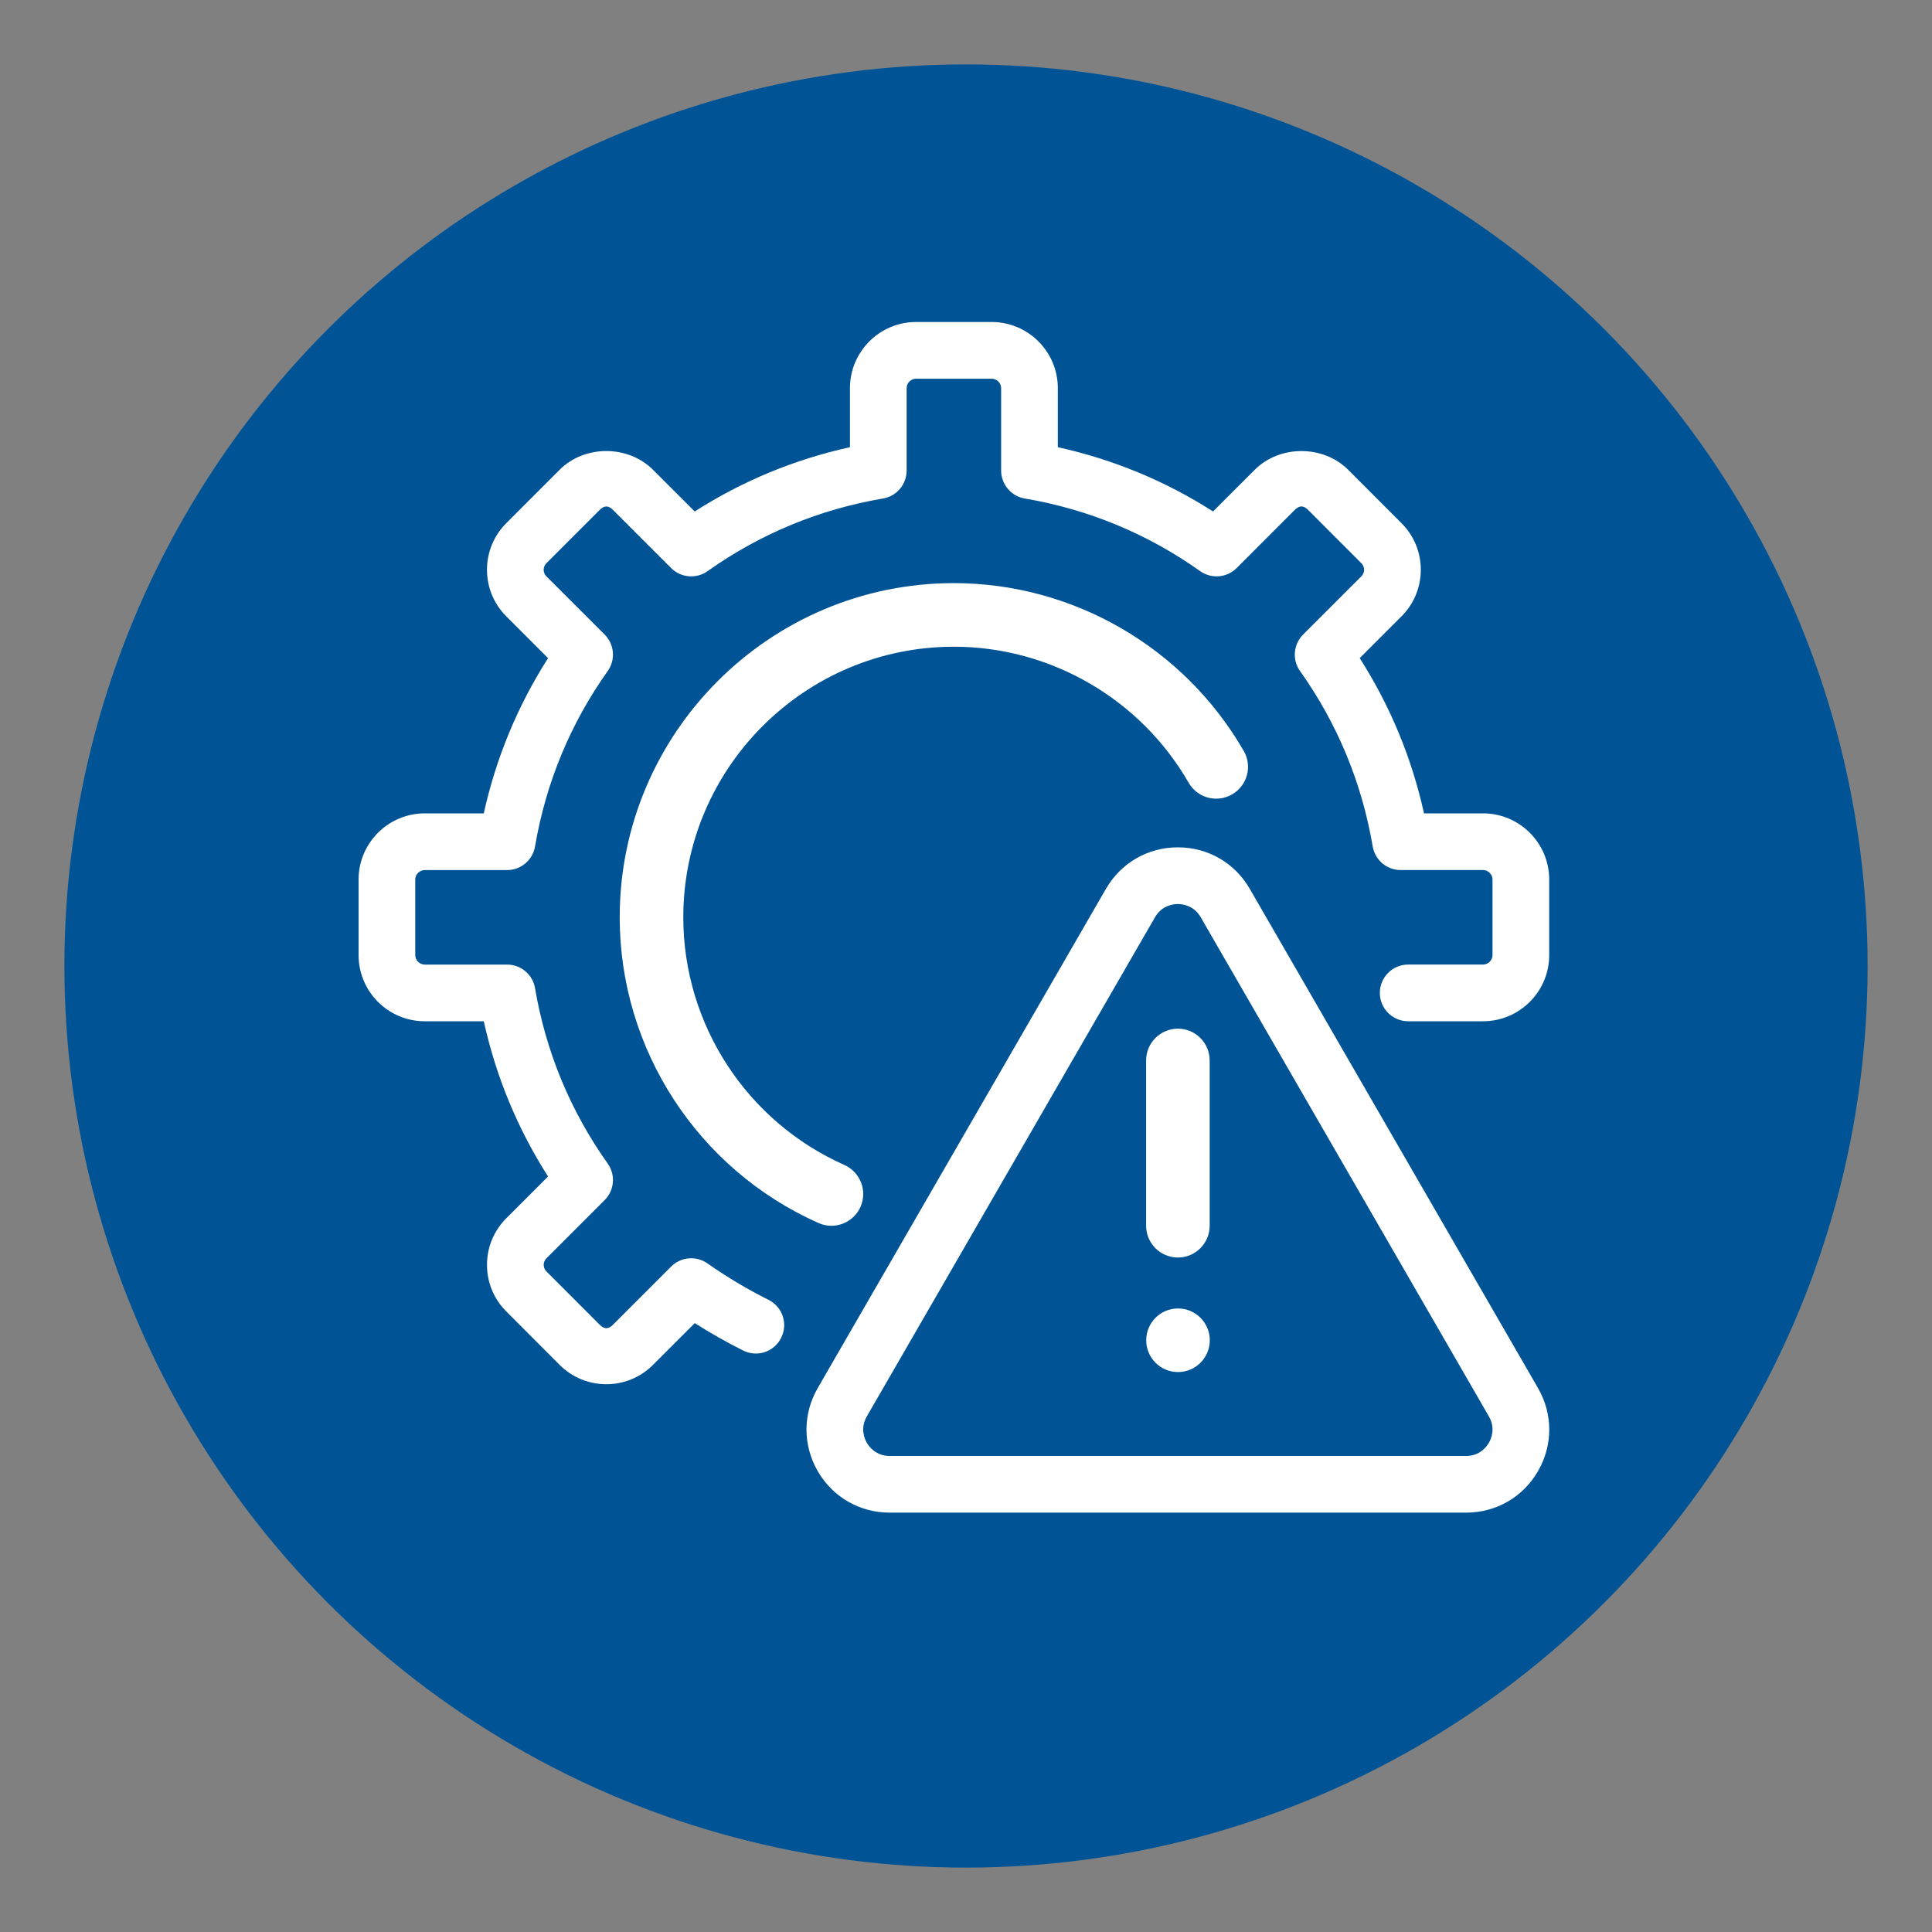
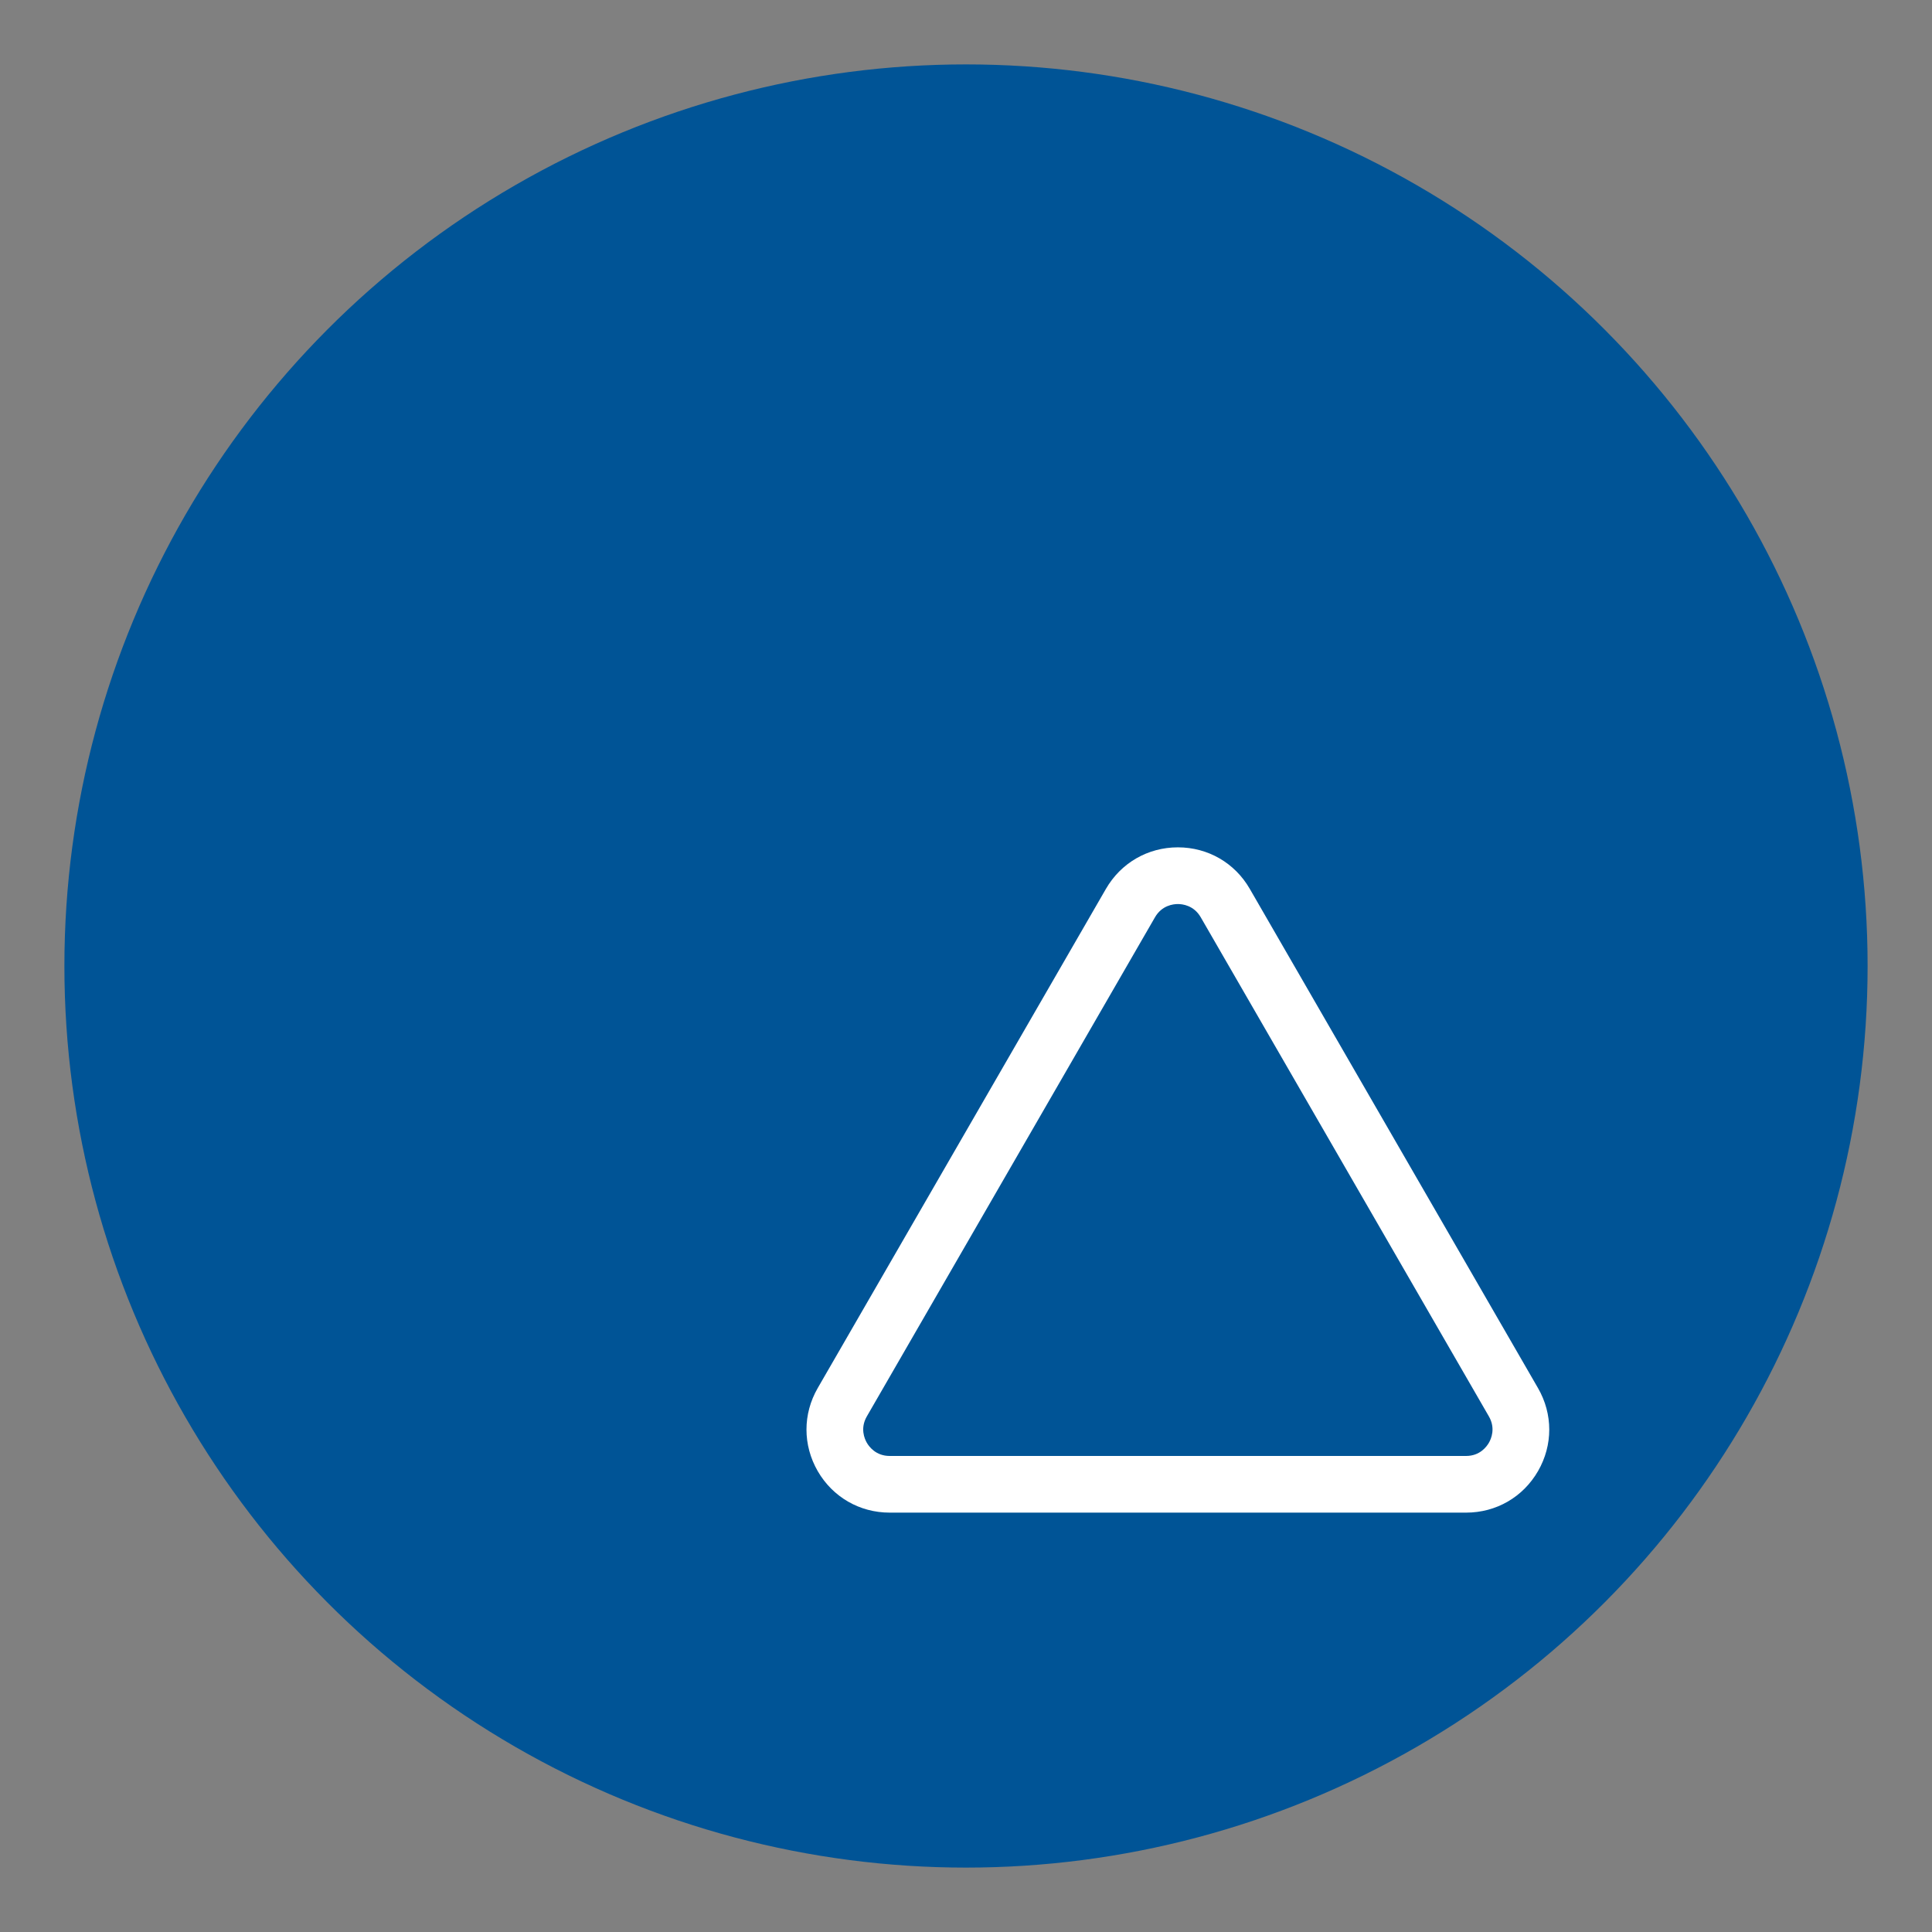
<svg xmlns="http://www.w3.org/2000/svg" width="60" height="60" viewBox="0 0 60 60" fill="none">
  <rect x="0" y="0" width="60" height="60" fill="#808080" stroke="none" />
  <circle cx="30" cy="30" r="28" fill="#005496" />
-   <path d="M38.581 23.351L38.581 23.351C36.739 20.151 33.308 18.163 29.624 18.163C23.93 18.163 19.299 22.795 19.299 28.488C19.299 32.566 21.71 36.273 25.441 37.933C25.564 37.989 25.693 38.014 25.82 38.014C26.178 38.014 26.518 37.808 26.674 37.46L26.674 37.46C26.883 36.989 26.671 36.437 26.2 36.228C23.142 34.867 21.167 31.829 21.167 28.488C21.167 23.825 24.96 20.031 29.624 20.031C32.641 20.031 35.453 21.66 36.961 24.282C37.218 24.729 37.788 24.883 38.236 24.625L38.236 24.625C38.684 24.368 38.837 23.797 38.581 23.351Z" fill="white" stroke="white" stroke-width="0.107" />
  <path d="M45.531 46.976H27.63C26.698 46.976 25.862 46.494 25.395 45.687C24.93 44.88 24.929 43.915 25.395 43.108L34.346 27.604C34.813 26.797 35.648 26.315 36.58 26.315C37.512 26.315 38.348 26.797 38.813 27.604L47.764 43.108C48.23 43.915 48.23 44.879 47.765 45.686C47.298 46.495 46.464 46.976 45.531 46.976ZM36.58 28.076C36.438 28.076 36.084 28.116 35.87 28.485L26.92 43.988C26.707 44.357 26.849 44.683 26.92 44.806C26.991 44.929 27.203 45.216 27.63 45.216H45.531C45.957 45.216 46.168 44.93 46.239 44.806C46.31 44.683 46.452 44.358 46.239 43.988L37.289 28.485C37.075 28.116 36.722 28.076 36.58 28.076Z" fill="white" />
-   <path d="M35.647 38.066C35.647 38.582 36.065 39 36.581 39C37.096 39 37.514 38.582 37.514 38.066V32.934C37.514 32.418 37.096 32 36.581 32C36.065 32 35.647 32.418 35.647 32.934V38.066Z" fill="white" stroke="white" stroke-width="0.107" />
-   <path d="M18.83 42.988C18.283 42.988 17.768 42.775 17.38 42.388L15.726 40.731C15.337 40.344 15.124 39.829 15.124 39.281C15.124 38.733 15.338 38.218 15.727 37.831L17.021 36.537C16.074 35.056 15.405 33.44 15.024 31.716H13.19C12.057 31.716 11.136 30.795 11.136 29.662V27.314C11.136 26.182 12.057 25.26 13.19 25.26H15.024C15.405 23.537 16.074 21.921 17.021 20.439L15.726 19.144C15.338 18.758 15.124 18.243 15.124 17.695C15.124 17.148 15.337 16.632 15.726 16.244L17.38 14.589C18.157 13.812 19.506 13.815 20.28 14.59L21.575 15.884C23.056 14.937 24.673 14.268 26.396 13.888V12.054C26.396 10.922 27.317 10 28.45 10H30.798C31.93 10 32.852 10.922 32.852 12.054V13.888C34.575 14.268 36.191 14.937 37.672 15.884L38.968 14.589C39.741 13.816 41.09 13.813 41.868 14.589L43.522 16.245C43.911 16.632 44.124 17.147 44.124 17.695C44.124 18.243 43.91 18.758 43.521 19.145L42.227 20.439C43.173 21.921 43.843 23.536 44.224 25.26H46.058C47.19 25.26 48.112 26.182 48.112 27.314V29.662C48.112 30.794 47.19 31.716 46.058 31.716H43.733C43.247 31.716 42.852 31.322 42.852 30.836C42.852 30.35 43.247 29.955 43.733 29.955H46.058C46.217 29.955 46.351 29.821 46.351 29.662V27.314C46.351 27.155 46.217 27.02 46.058 27.02H43.499C43.07 27.02 42.703 26.711 42.631 26.288C42.293 24.304 41.533 22.471 40.374 20.84C40.125 20.489 40.166 20.011 40.469 19.707L42.277 17.899C42.348 17.828 42.363 17.749 42.363 17.695C42.363 17.64 42.348 17.56 42.277 17.49L40.623 15.834C40.478 15.691 40.353 15.695 40.212 15.833L38.405 17.642C38.1 17.945 37.622 17.985 37.272 17.737C35.64 16.578 33.807 15.819 31.823 15.481C31.401 15.409 31.091 15.042 31.091 14.613V12.054C31.091 11.895 30.957 11.761 30.797 11.761H28.45C28.29 11.761 28.156 11.895 28.156 12.054V14.613C28.156 15.043 27.847 15.409 27.424 15.481C25.441 15.819 23.608 16.578 21.975 17.737C21.625 17.986 21.146 17.945 20.843 17.642L19.035 15.834C18.895 15.696 18.769 15.692 18.625 15.835L16.97 17.49C16.899 17.561 16.884 17.64 16.884 17.695C16.884 17.749 16.899 17.828 16.969 17.899L18.778 19.707C19.082 20.011 19.122 20.49 18.873 20.84C17.714 22.471 16.954 24.305 16.616 26.288C16.544 26.712 16.177 27.021 15.748 27.021H13.19C13.031 27.021 12.896 27.155 12.896 27.314V29.662C12.896 29.822 13.031 29.956 13.19 29.956H15.749C16.177 29.956 16.544 30.265 16.616 30.688C16.954 32.672 17.715 34.505 18.874 36.137C19.122 36.487 19.082 36.966 18.779 37.269L16.971 39.077C16.9 39.148 16.885 39.227 16.885 39.282C16.885 39.336 16.9 39.416 16.971 39.486L18.625 41.142C18.768 41.285 18.894 41.281 19.035 41.143L20.843 39.335C21.146 39.032 21.62 38.99 21.972 39.237C22.568 39.656 23.206 40.037 23.866 40.367C24.302 40.585 24.478 41.113 24.26 41.548C24.042 41.983 23.515 42.161 23.079 41.942C22.564 41.684 22.06 41.399 21.577 41.091L20.28 42.387C19.893 42.775 19.378 42.988 18.83 42.988Z" fill="white" />
-   <path d="M36.584 42.557C37.099 42.557 37.518 42.139 37.518 41.623C37.518 41.108 37.099 40.689 36.584 40.689C36.068 40.689 35.65 41.108 35.65 41.623C35.65 42.139 36.068 42.557 36.584 42.557Z" fill="white" stroke="white" stroke-width="0.107" />
</svg>